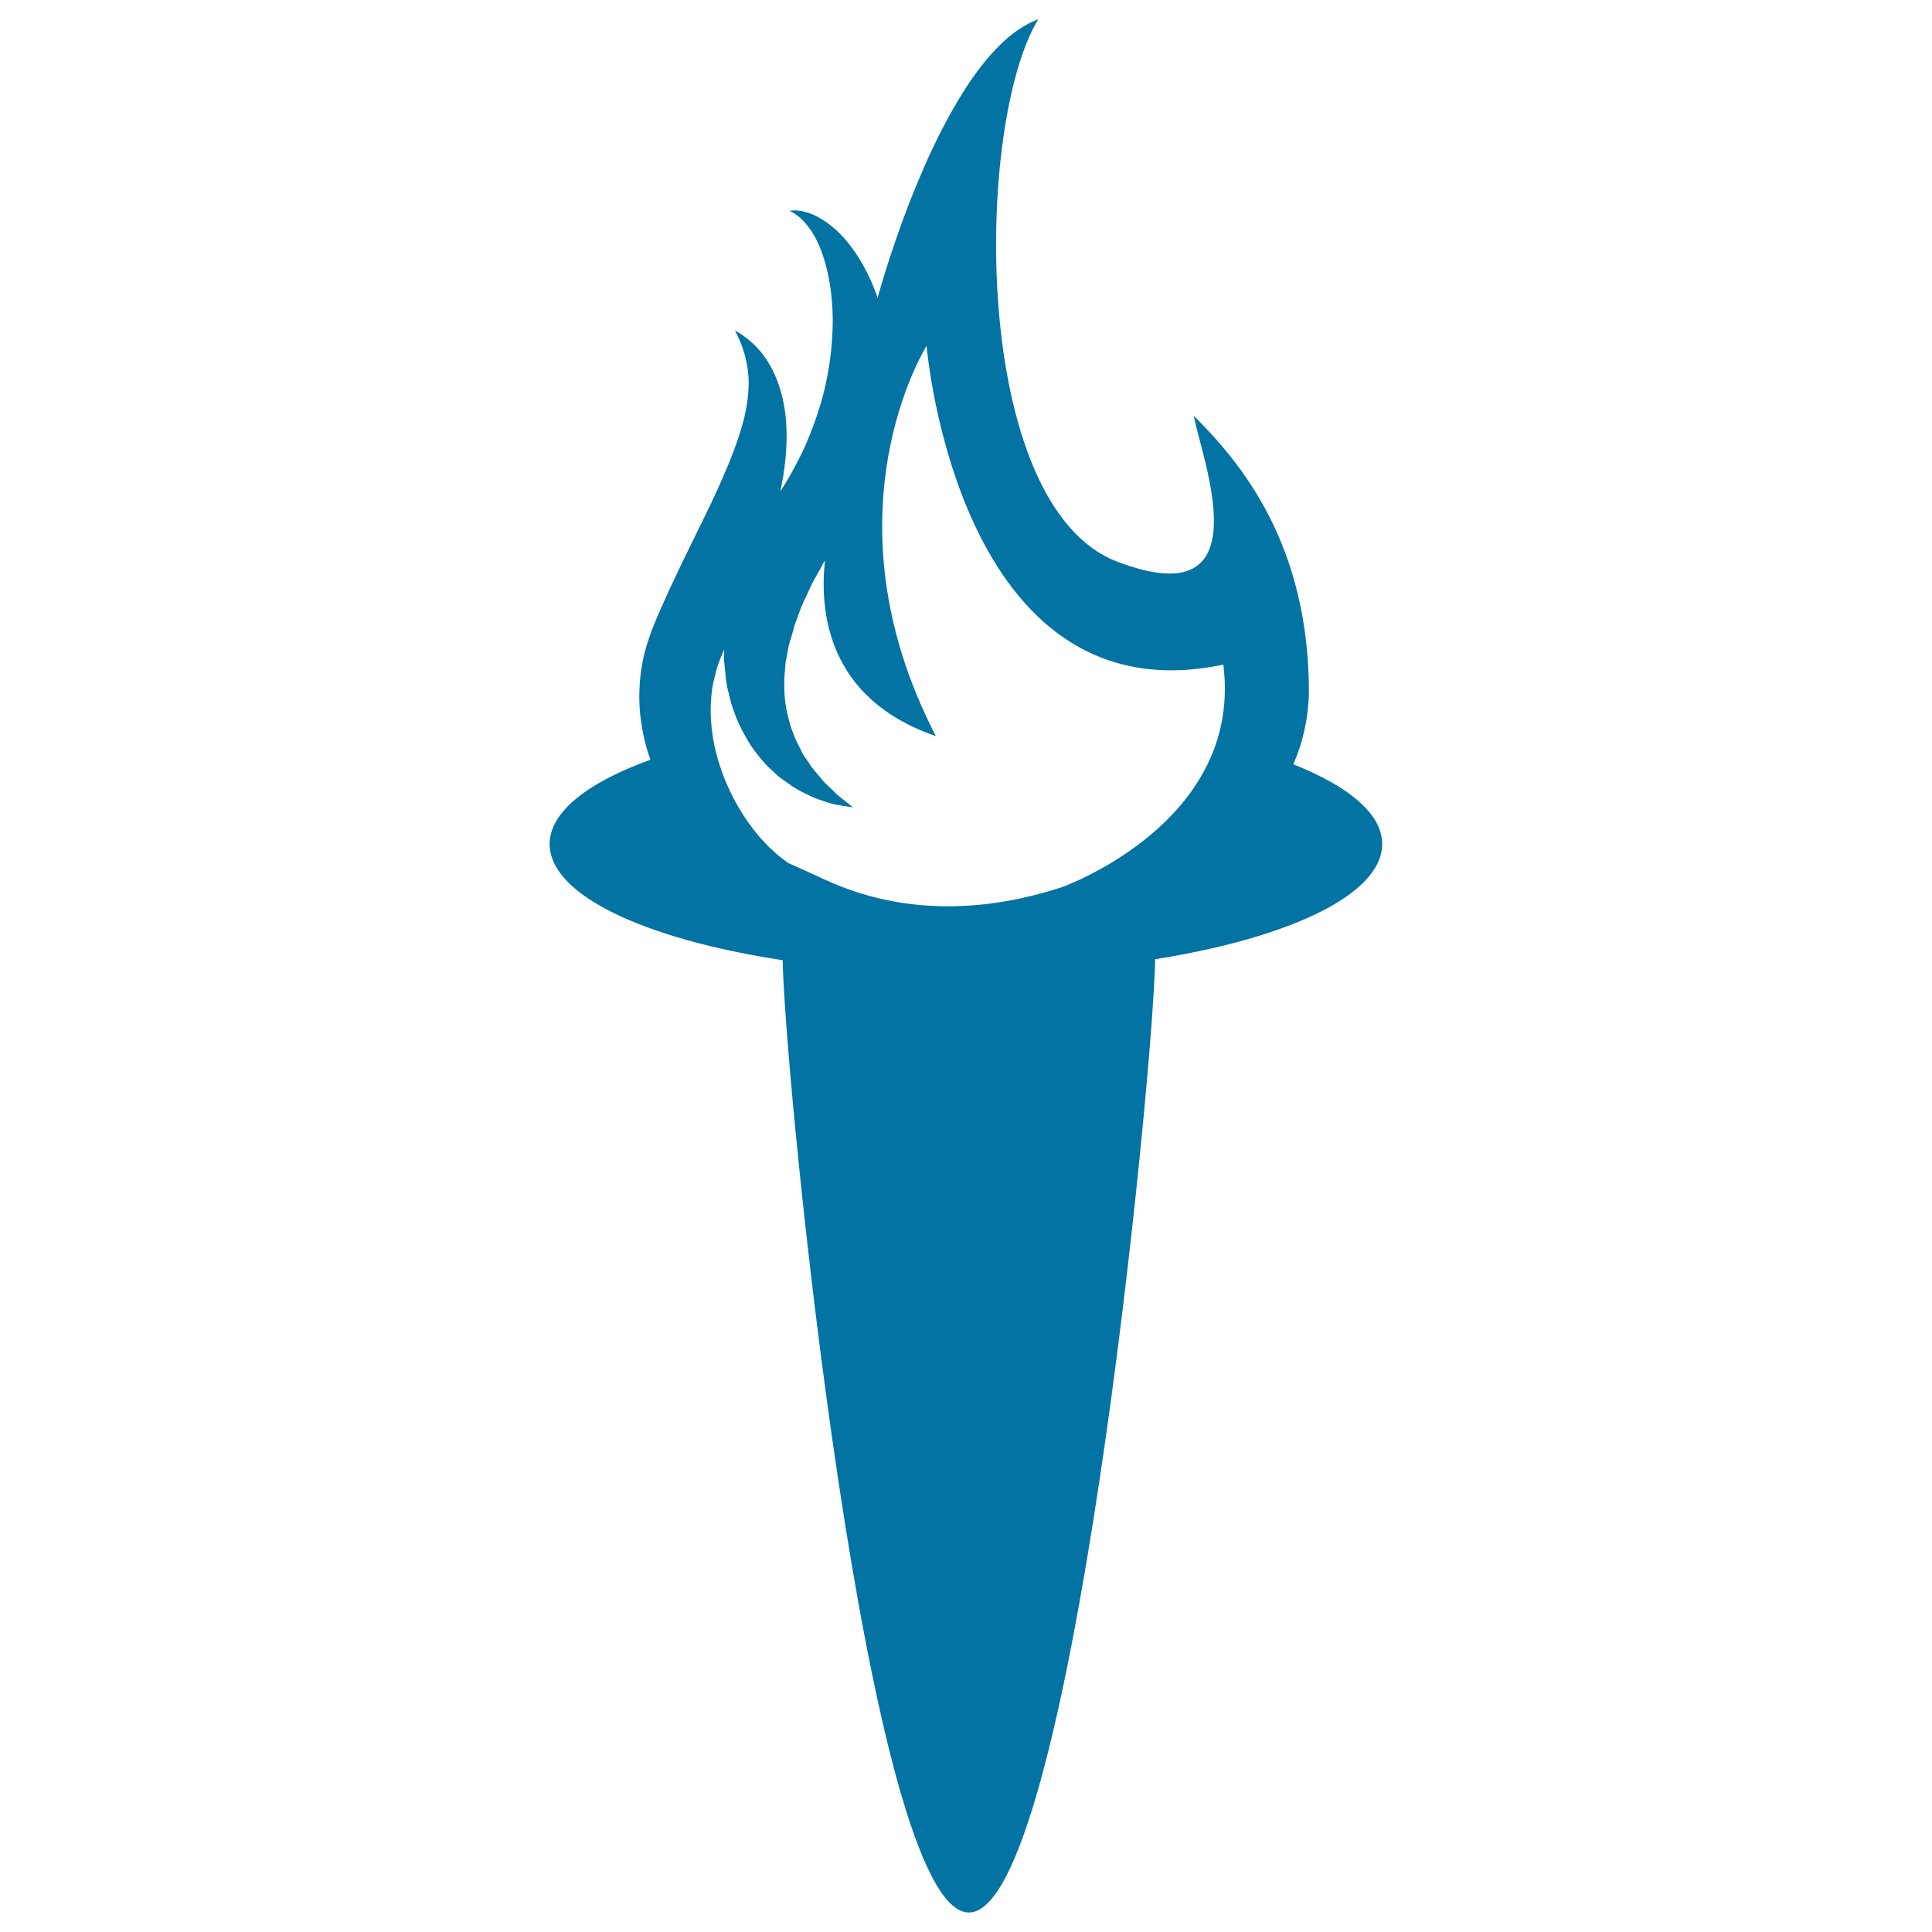
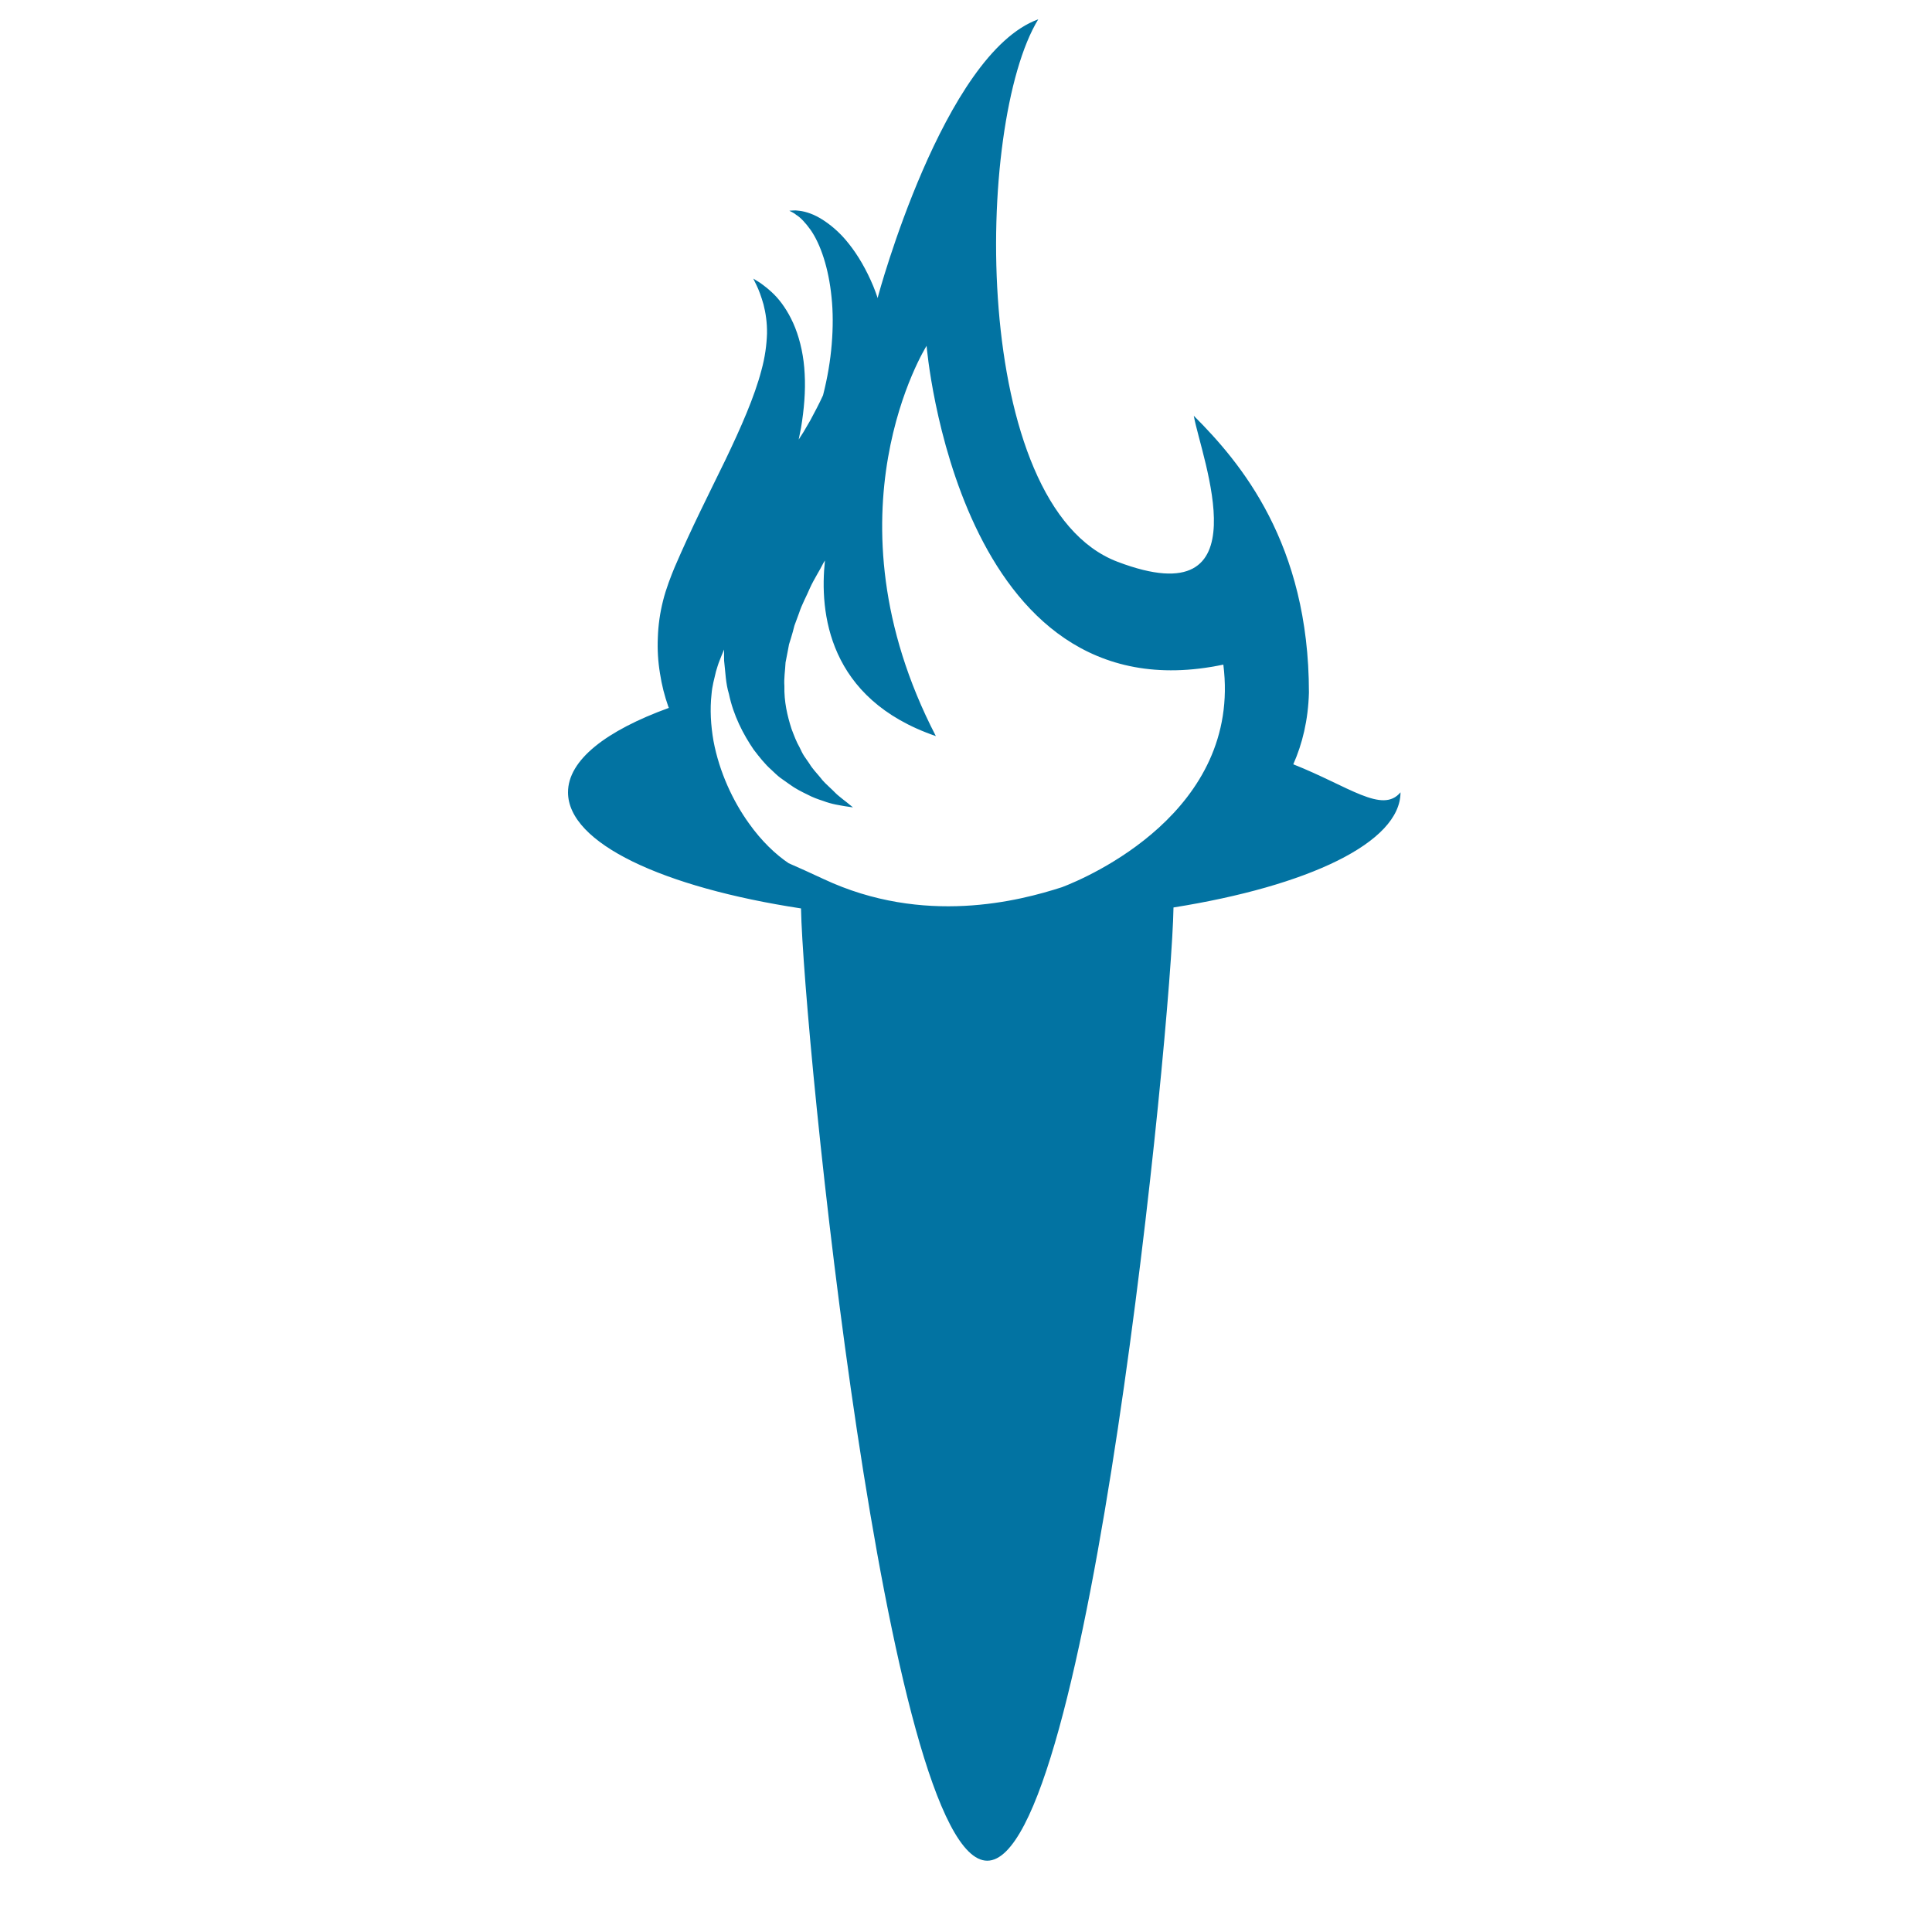
<svg xmlns="http://www.w3.org/2000/svg" viewBox="0 0 1000 1000" style="fill:#0273a2">
  <title>Flames On Torch SVG icon</title>
  <g>
-     <path d="M669.4,395.6c4.7-10.6,7.7-22.8,8.1-37.1c0-77.3-35.4-119.1-59.6-143.3c3.8,21.5,37,104.6-39.4,75.6C502,261.9,504.4,63.9,537.4,10c-49.1,17.7-82.9,143.3-82.9,143.3l-0.2,1c-0.7-2.1-1.5-4.2-2.3-6.2c-3.6-8.6-7.9-16-12.7-22c-4.7-6-10-10.3-14.7-13.1c-4.7-2.8-9-3.8-11.8-4c-1.3-0.2-2.5,0-3.2,0c-0.7,0-1,0.1-1,0.1s0.3,0.2,1,0.5c0.6,0.4,1.5,0.7,2.5,1.6c2.2,1.3,4.8,4.1,7.4,7.7c5.2,7.4,9.4,19.8,10.9,34.9c0.8,7.5,0.8,15.8,0.1,24.3c-0.7,8.6-2.2,17.5-4.5,26.5c-2.4,9-5.6,17.9-9.5,26.8c-2,4.4-4.3,8.7-6.6,13l-3.5,6l-2.5,3.9c0.4-2,0.8-4,1.2-6c1.6-9.6,2.4-19.1,1.9-27.9c-0.4-8.8-2.2-17-4.9-23.9c-2.7-6.8-6.2-12.1-9.6-15.9c-3.4-3.7-6.6-6-8.7-7.5c-2.2-1.4-3.4-2.1-3.4-2.1s0.6,1.2,1.7,3.5c1.1,2.2,2.4,5.7,3.6,9.9c1.1,4.3,1.9,9.4,1.8,15.1c-0.2,5.8-1,12.1-2.9,19c-3.6,13.7-10.5,29.4-18.7,46.5c-4.1,8.5-8.6,17.4-13,26.6c-4.5,9.3-8.9,18.8-13.2,28.8c-1.8,4.3-4.5,11.2-6,17.3c-1.6,6.3-2.5,12.7-2.7,19c-0.3,6.3,0.1,12.6,1.1,18.6c0.9,6,2.4,11.8,4.3,17.2c0.1,0.2,0.2,0.5,0.3,0.7c-32.5,11.8-52.2,27-52.2,43.7c0,26.4,49.2,49.2,120.6,60.1c1.2,63.5,43.9,492.9,96.4,492.9c52.7,0,95.4-431.8,96.4-493.4c69.7-11.1,117.5-33.6,117.5-59.6C715.5,421.4,698.2,407,669.4,395.6z M426.3,455c-7.1-3.3-13-6-18.1-8.2c-6.7-4.5-14.1-11.5-20.6-20.7c-8.2-11.4-15.3-26.5-18.3-42.6c-1.4-8-1.9-16.3-1-24.3c0.3-4,1.4-7.9,2.3-11.7c0.6-1.9,1.1-3.8,1.9-5.7c0.5-1.4,1.4-3.5,2.3-5.6c0,1.9-0.1,3.9,0,5.8c0.7,6,0.8,11.7,2.5,17.2c2.3,11.1,7.4,20.9,12.8,28.8c3,3.9,5.8,7.5,9.1,10.4c1.6,1.5,3.1,3,4.7,4.2c1.7,1.2,3.2,2.3,4.8,3.4c3,2.2,6.2,3.8,9.1,5.2c2.8,1.5,5.6,2.5,8.1,3.3c5,1.9,8.9,2.3,11.5,2.8c2.7,0.4,4.1,0.6,4.1,0.6s-1.1-0.9-3.2-2.6c-1.1-0.8-2.4-1.9-3.9-3.1c-1.6-1.2-3-2.9-4.7-4.4c-1.7-1.6-3.6-3.3-5.3-5.6c-1.8-2.2-3.9-4.3-5.5-7c-0.9-1.3-1.8-2.6-2.7-3.9c-0.9-1.4-1.6-2.9-2.3-4.4c-1.7-2.9-2.9-6.2-4.2-9.6c-2.2-6.8-3.9-14.2-3.7-22.2c-0.3-3.9,0.4-8.1,0.6-12.2c0.4-1.9,0.8-4.1,1.2-6.2l0.6-3.2l1-3.2c0.6-2.1,1.3-4.3,1.8-6.5c0.8-2.1,1.6-4.3,2.4-6.5c1.4-4.4,3.8-8.6,5.7-13.1c2-4.4,4.8-8.6,7-13c0.2-0.4,0.5-0.7,0.7-1.1c-2.9,26.7,1.4,71.7,57.4,90.9c-59.6-115.1-4.8-202-4.8-202S495.6,373,633.2,344c9.6,76.2-70.6,110.3-83.5,115.2l0,0C527.7,466.3,478.2,479.3,426.3,455z" />
+     <path d="M669.4,395.6c4.7-10.6,7.7-22.8,8.1-37.1c0-77.3-35.4-119.1-59.6-143.3c3.8,21.5,37,104.6-39.4,75.6C502,261.9,504.4,63.9,537.4,10c-49.1,17.7-82.9,143.3-82.9,143.3l-0.2,1c-0.7-2.1-1.5-4.2-2.3-6.2c-3.6-8.6-7.9-16-12.7-22c-4.7-6-10-10.3-14.7-13.1c-4.7-2.8-9-3.8-11.8-4c-1.3-0.2-2.5,0-3.2,0c-0.7,0-1,0.1-1,0.1s0.3,0.2,1,0.5c0.6,0.4,1.5,0.7,2.5,1.6c2.2,1.3,4.8,4.1,7.4,7.7c5.2,7.4,9.4,19.8,10.9,34.9c0.8,7.5,0.8,15.8,0.1,24.3c-0.7,8.6-2.2,17.5-4.5,26.5c-2,4.4-4.3,8.7-6.6,13l-3.5,6l-2.5,3.9c0.4-2,0.8-4,1.2-6c1.6-9.6,2.4-19.1,1.9-27.9c-0.4-8.8-2.2-17-4.9-23.9c-2.7-6.8-6.2-12.1-9.6-15.9c-3.4-3.7-6.6-6-8.7-7.5c-2.2-1.4-3.4-2.1-3.4-2.1s0.6,1.2,1.7,3.5c1.1,2.2,2.4,5.7,3.6,9.9c1.1,4.3,1.9,9.4,1.8,15.1c-0.2,5.8-1,12.1-2.9,19c-3.6,13.7-10.5,29.4-18.7,46.5c-4.1,8.5-8.6,17.4-13,26.6c-4.5,9.3-8.9,18.8-13.2,28.8c-1.8,4.3-4.5,11.2-6,17.3c-1.6,6.3-2.5,12.7-2.7,19c-0.3,6.3,0.1,12.6,1.1,18.6c0.9,6,2.4,11.8,4.3,17.2c0.1,0.2,0.2,0.5,0.3,0.7c-32.5,11.8-52.2,27-52.2,43.7c0,26.4,49.2,49.2,120.6,60.1c1.2,63.5,43.9,492.9,96.4,492.9c52.7,0,95.4-431.8,96.4-493.4c69.7-11.1,117.5-33.6,117.5-59.6C715.5,421.4,698.2,407,669.4,395.6z M426.3,455c-7.1-3.3-13-6-18.1-8.2c-6.7-4.5-14.1-11.5-20.6-20.7c-8.2-11.4-15.3-26.5-18.3-42.6c-1.4-8-1.9-16.3-1-24.3c0.3-4,1.4-7.9,2.3-11.7c0.6-1.9,1.1-3.8,1.9-5.7c0.5-1.4,1.4-3.5,2.3-5.6c0,1.9-0.1,3.9,0,5.8c0.7,6,0.8,11.7,2.5,17.2c2.3,11.1,7.4,20.9,12.8,28.8c3,3.9,5.8,7.5,9.1,10.4c1.6,1.5,3.1,3,4.7,4.2c1.7,1.2,3.2,2.3,4.8,3.4c3,2.2,6.2,3.8,9.1,5.2c2.8,1.5,5.6,2.5,8.1,3.3c5,1.9,8.9,2.3,11.5,2.8c2.7,0.4,4.1,0.6,4.1,0.6s-1.1-0.9-3.2-2.6c-1.1-0.8-2.4-1.9-3.9-3.1c-1.6-1.2-3-2.9-4.7-4.4c-1.7-1.6-3.6-3.3-5.3-5.6c-1.8-2.2-3.9-4.3-5.5-7c-0.9-1.3-1.8-2.6-2.7-3.9c-0.9-1.4-1.6-2.9-2.3-4.4c-1.7-2.9-2.9-6.2-4.2-9.6c-2.2-6.8-3.9-14.2-3.7-22.2c-0.3-3.9,0.4-8.1,0.6-12.2c0.4-1.9,0.8-4.1,1.2-6.2l0.6-3.2l1-3.2c0.6-2.1,1.3-4.3,1.8-6.5c0.8-2.1,1.6-4.3,2.4-6.5c1.4-4.4,3.8-8.6,5.7-13.1c2-4.4,4.8-8.6,7-13c0.2-0.4,0.5-0.7,0.7-1.1c-2.9,26.7,1.4,71.7,57.4,90.9c-59.6-115.1-4.8-202-4.8-202S495.6,373,633.2,344c9.6,76.2-70.6,110.3-83.5,115.2l0,0C527.7,466.3,478.2,479.3,426.3,455z" />
  </g>
</svg>